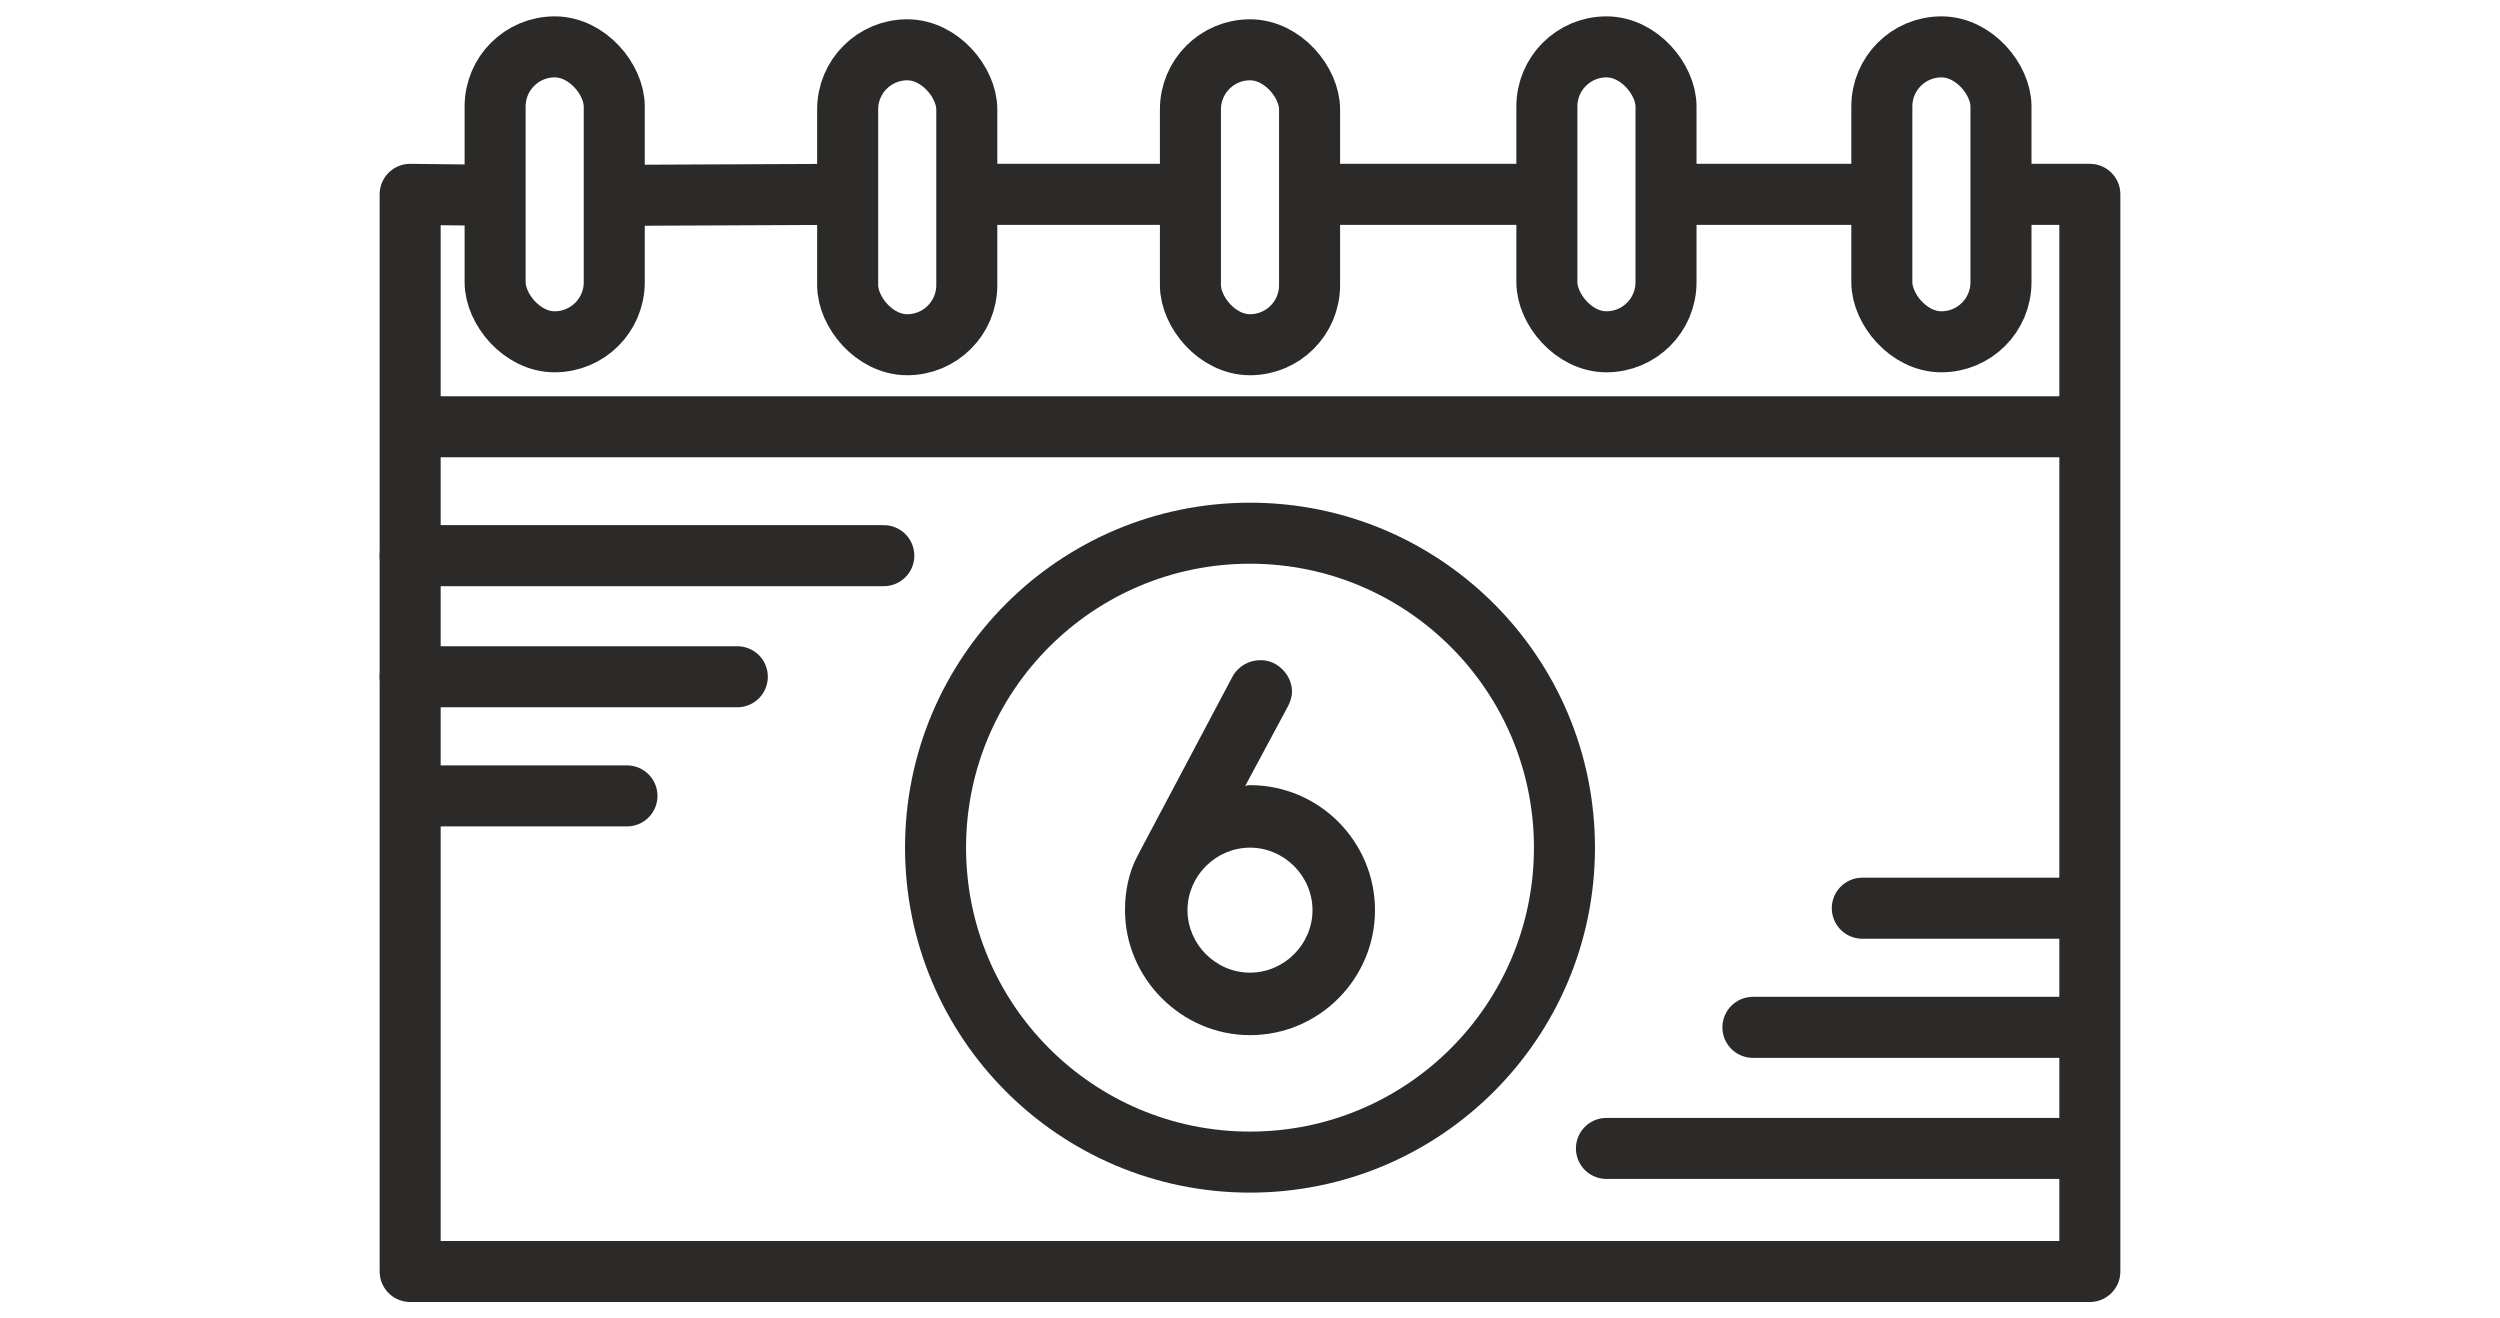
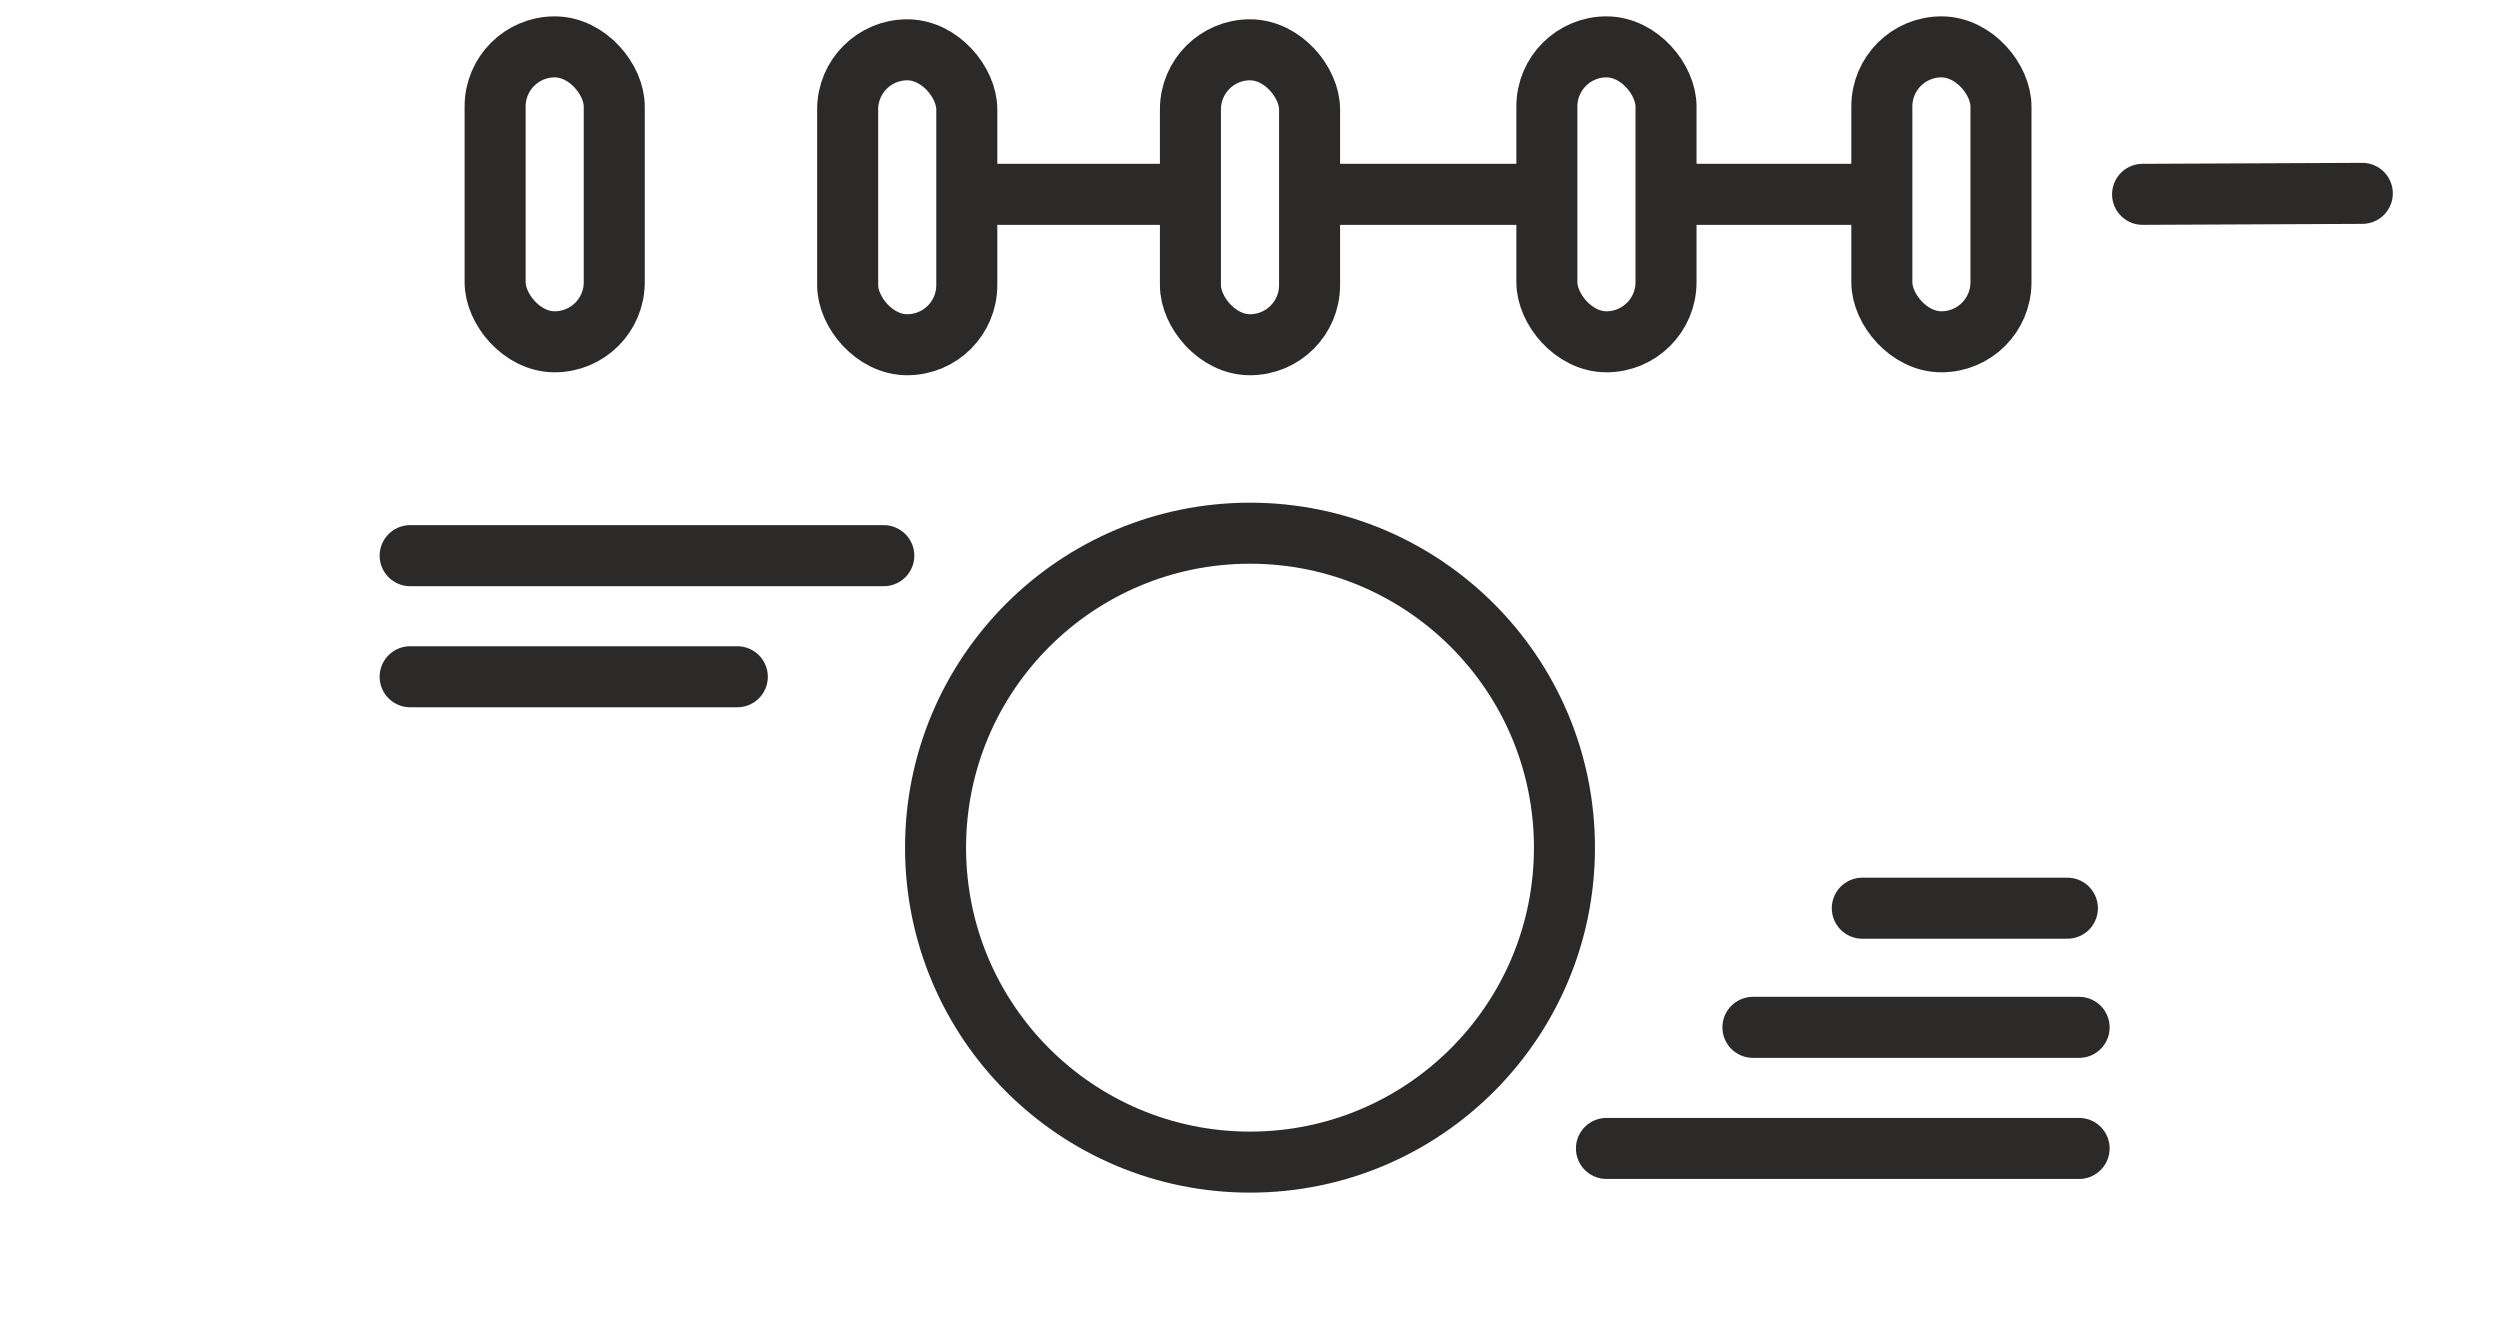
<svg xmlns="http://www.w3.org/2000/svg" xml:space="preserve" width="256px" height="135px" version="1.1" shape-rendering="geometricPrecision" text-rendering="geometricPrecision" image-rendering="optimizeQuality" fill-rule="evenodd" clip-rule="evenodd" viewBox="0 0 2560 1350">
  <g id="Layer_x0020_1">
    <g id="_2186679170576">
-       <path fill="none" stroke="#2B2A29" stroke-width="62.492" stroke-linecap="round" stroke-linejoin="round" d="M993 199l219 0m135 0l233 0m135 0l204 0m143 0l78 0 0 1103 -1720 0 0 -1103 86 1m132 0l225 -1" />
-       <line fill="none" stroke="#2B2A29" stroke-width="62.492" stroke-linecap="round" stroke-linejoin="round" x1="432" y1="437" x2="2128" y2="437" />
+       <path fill="none" stroke="#2B2A29" stroke-width="62.492" stroke-linecap="round" stroke-linejoin="round" d="M993 199l219 0m135 0l233 0m135 0l204 0m143 0m132 0l225 -1" />
      <rect fill="none" stroke="#2B2A29" stroke-width="62.492" stroke-linecap="round" stroke-linejoin="round" x="868" y="51" width="122" height="302" rx="61" ry="61" />
      <rect fill="none" stroke="#2B2A29" stroke-width="62.492" stroke-linecap="round" stroke-linejoin="round" x="1584" y="48" width="122" height="302" rx="61" ry="61" />
      <circle fill="none" stroke="#2B2A29" stroke-width="62.492" stroke-linecap="round" stroke-linejoin="round" cx="1280" cy="868" r="322" />
-       <path fill="#2B2A29" fill-rule="nonzero" d="M1280 1060c71,0 128,-58 128,-128 0,-70 -57,-128 -128,-128 -1,0 -3,0 -5,1l44 -82c2,-4 4,-9 4,-15 0,-16 -14,-32 -32,-32 -12,0 -23,6 -29,17l-97 183c-9,17 -13,36 -13,56 0,70 58,128 128,128zm0 -192c35,0 64,29 64,64 0,35 -29,64 -64,64 -35,0 -64,-29 -64,-64 0,-35 29,-64 64,-64z" />
      <rect fill="none" stroke="#2B2A29" stroke-width="62.492" stroke-linecap="round" stroke-linejoin="round" x="1219" y="51" width="122" height="302" rx="61" ry="61" />
      <rect fill="none" stroke="#2B2A29" stroke-width="62.492" stroke-linecap="round" stroke-linejoin="round" x="507" y="48" width="122" height="302" rx="61" ry="61" />
      <rect fill="none" stroke="#2B2A29" stroke-width="62.492" stroke-linecap="round" stroke-linejoin="round" x="1927" y="48" width="122" height="302" rx="61" ry="61" />
      <line fill="none" stroke="#2B2A29" stroke-width="62.504" stroke-linecap="round" stroke-linejoin="round" x1="420" y1="569" x2="905" y2="569" />
      <line fill="none" stroke="#2B2A29" stroke-width="62.504" stroke-linecap="round" stroke-linejoin="round" x1="420" y1="693" x2="755" y2="693" />
-       <line fill="none" stroke="#2B2A29" stroke-width="62.504" stroke-linecap="round" stroke-linejoin="round" x1="433" y1="815" x2="642" y2="815" />
      <line fill="none" stroke="#2B2A29" stroke-width="62.504" stroke-linecap="round" stroke-linejoin="round" x1="2129" y1="1176" x2="1645" y2="1176" />
      <line fill="none" stroke="#2B2A29" stroke-width="62.504" stroke-linecap="round" stroke-linejoin="round" x1="2129" y1="1052" x2="1795" y2="1052" />
      <line fill="none" stroke="#2B2A29" stroke-width="62.504" stroke-linecap="round" stroke-linejoin="round" x1="2117" y1="930" x2="1907" y2="930" />
    </g>
  </g>
</svg>